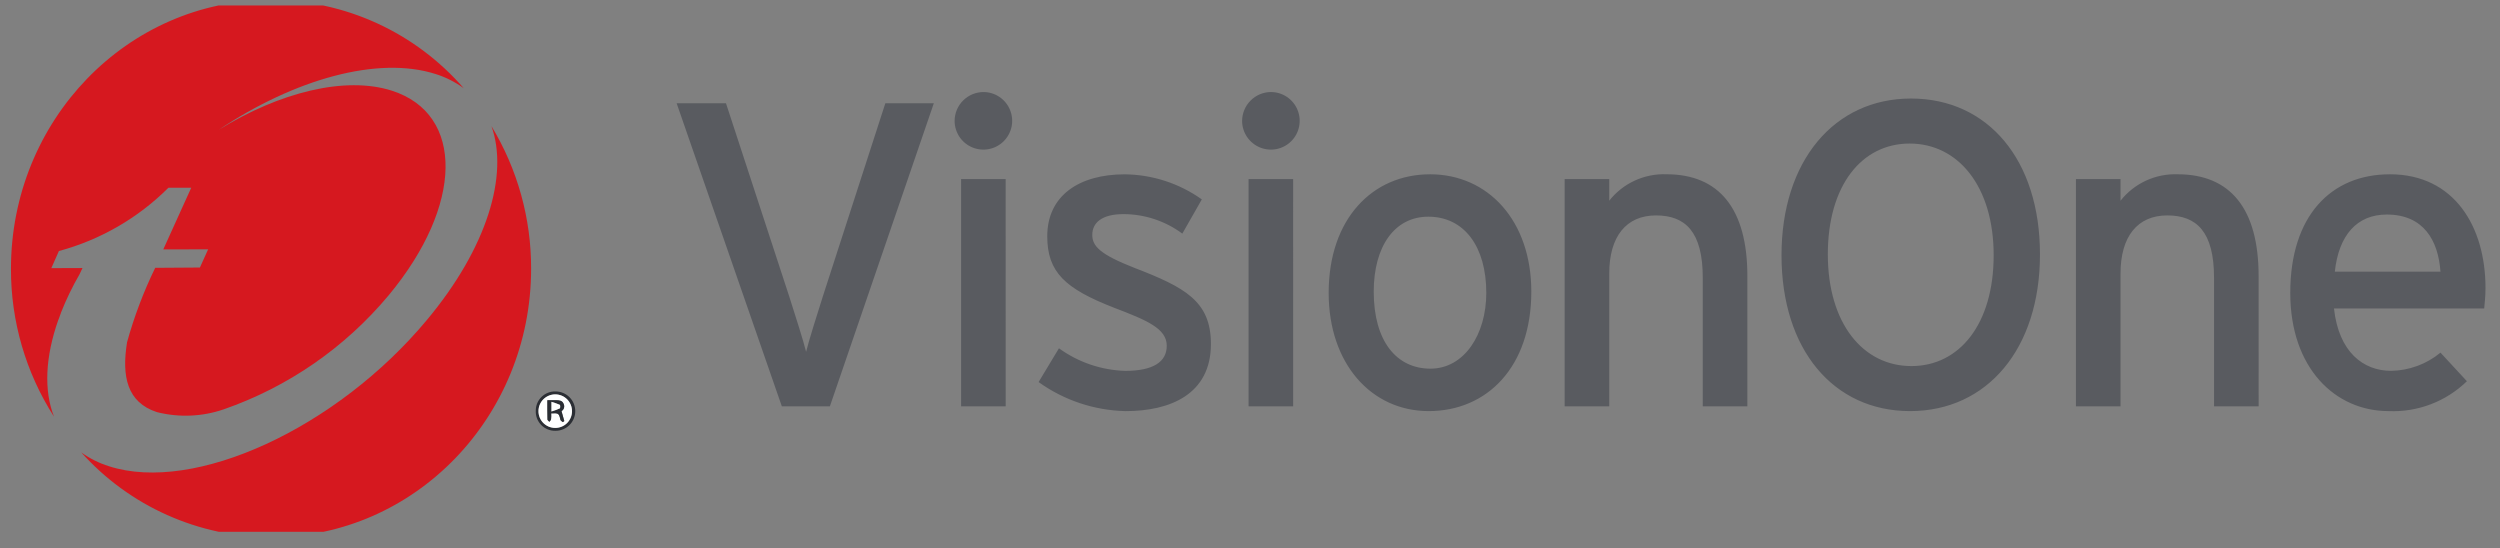
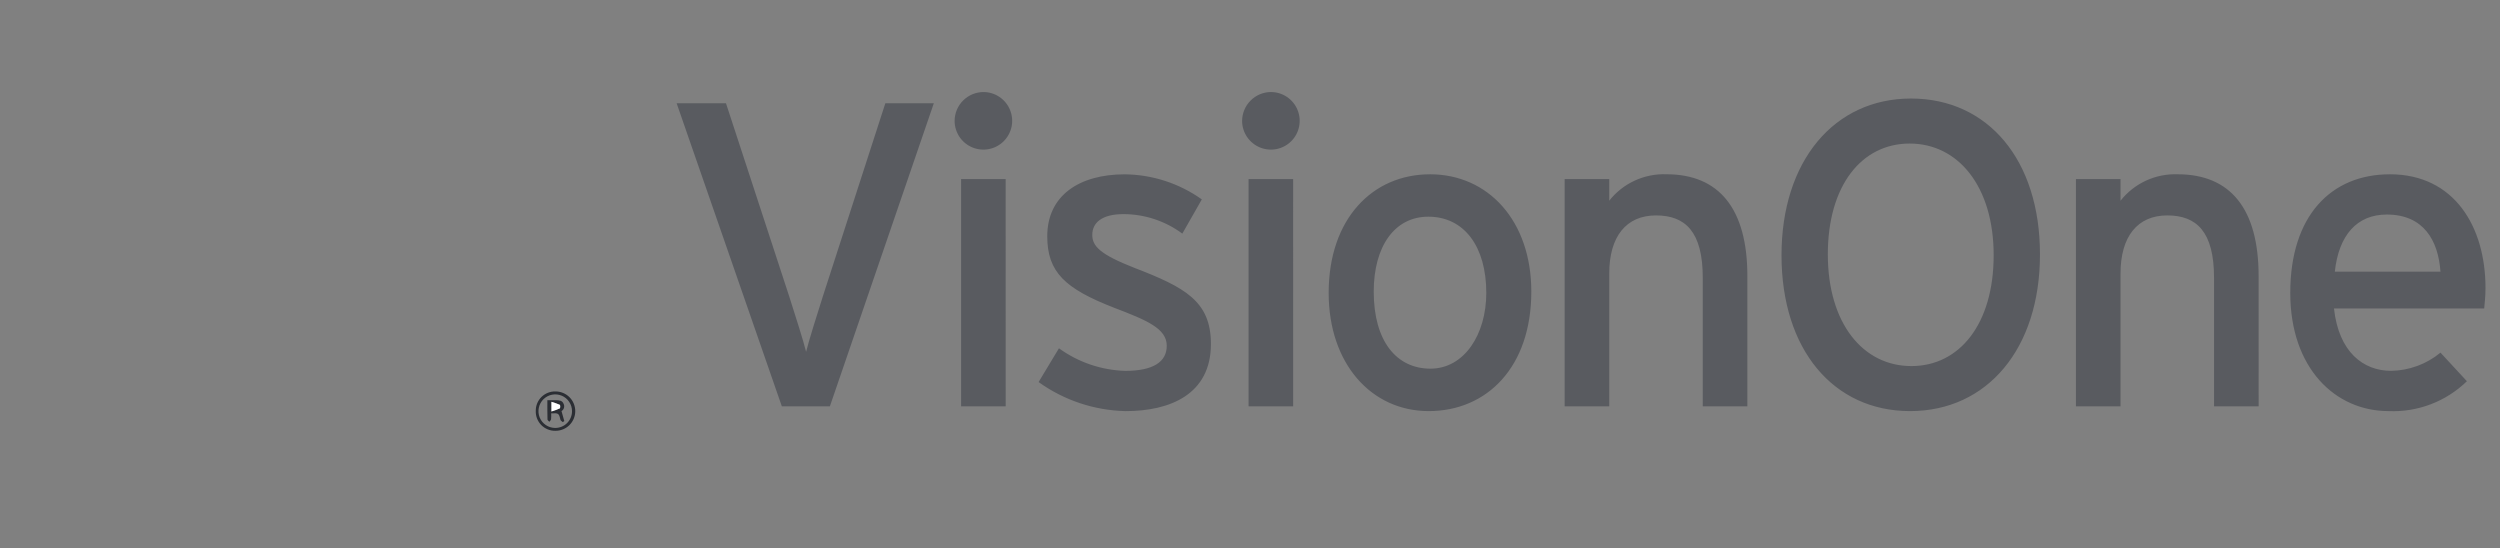
<svg xmlns="http://www.w3.org/2000/svg" width="114" height="25" viewBox="0 0 114 25" fill="none">
  <rect x="0" y="0" width="114" height="25" fill="#808080" stroke="none" />
  <g clip-path="url(#clip0_2090_34650)">
    <path d="M25.324 17.85C25.443 17.849 25.562 17.871 25.672 17.916C25.783 17.961 25.883 18.027 25.967 18.111C26.052 18.195 26.119 18.296 26.164 18.406C26.209 18.516 26.233 18.634 26.232 18.753C26.231 18.873 26.206 18.991 26.159 19.1C26.112 19.21 26.044 19.309 25.959 19.392C25.873 19.475 25.772 19.54 25.66 19.583C25.549 19.626 25.431 19.647 25.312 19.644C25.194 19.645 25.077 19.622 24.968 19.576C24.859 19.53 24.761 19.463 24.678 19.379C24.596 19.294 24.532 19.194 24.489 19.084C24.447 18.974 24.427 18.857 24.431 18.739C24.429 18.621 24.451 18.504 24.495 18.395C24.539 18.286 24.605 18.187 24.688 18.104C24.772 18.021 24.871 17.956 24.98 17.912C25.09 17.869 25.207 17.847 25.324 17.85ZM26.084 18.753C26.085 18.602 26.041 18.454 25.957 18.328C25.874 18.201 25.755 18.102 25.616 18.044C25.476 17.985 25.323 17.969 25.174 17.998C25.026 18.026 24.889 18.099 24.781 18.205C24.674 18.311 24.6 18.447 24.57 18.595C24.539 18.744 24.553 18.897 24.61 19.038C24.667 19.178 24.765 19.298 24.89 19.383C25.015 19.467 25.163 19.513 25.314 19.514C25.415 19.515 25.515 19.496 25.608 19.458C25.702 19.42 25.787 19.364 25.858 19.293C25.93 19.222 25.987 19.138 26.025 19.045C26.064 18.952 26.084 18.852 26.084 18.751" fill="#2B2E34" />
-     <path d="M26.084 18.753C26.083 18.956 26.001 19.15 25.857 19.293C25.712 19.435 25.517 19.515 25.314 19.513C25.111 19.512 24.917 19.43 24.774 19.286C24.632 19.141 24.552 18.946 24.554 18.743C24.555 18.54 24.637 18.346 24.781 18.204C24.926 18.061 25.121 17.982 25.324 17.983C25.527 17.984 25.721 18.066 25.863 18.21C26.006 18.355 26.085 18.55 26.084 18.753ZM25.605 18.746C25.661 18.713 25.702 18.661 25.719 18.599C25.736 18.538 25.729 18.471 25.699 18.415C25.645 18.267 25.509 18.256 25.376 18.252C25.243 18.248 25.109 18.252 24.96 18.252C24.96 18.564 24.957 18.844 24.965 19.131C24.965 19.163 25.019 19.2 25.051 19.235C25.078 19.195 25.125 19.161 25.128 19.116C25.137 19.029 25.14 18.94 25.135 18.852C25.471 18.83 25.488 18.847 25.557 19.146C25.564 19.188 25.628 19.212 25.663 19.25C25.688 19.232 25.71 19.217 25.732 19.201C25.69 19.052 25.653 18.914 25.604 18.746" fill="white" />
    <path d="M25.605 18.747C25.652 18.912 25.691 19.053 25.731 19.198C25.709 19.215 25.686 19.23 25.664 19.249C25.627 19.212 25.566 19.185 25.556 19.143C25.489 18.847 25.472 18.831 25.134 18.849C25.139 18.938 25.137 19.026 25.129 19.114C25.125 19.159 25.078 19.196 25.05 19.233C25.021 19.198 24.966 19.164 24.966 19.129C24.957 18.845 24.96 18.564 24.96 18.25C25.108 18.25 25.244 18.248 25.376 18.25C25.508 18.253 25.642 18.265 25.699 18.413C25.729 18.47 25.735 18.536 25.718 18.598C25.7 18.66 25.66 18.713 25.605 18.746M25.145 18.322V18.764C25.275 18.725 25.402 18.678 25.526 18.623C25.551 18.611 25.551 18.473 25.529 18.46C25.404 18.407 25.277 18.36 25.147 18.322" fill="#2B2E34" />
    <path d="M25.146 18.323C25.275 18.361 25.402 18.407 25.527 18.459C25.552 18.474 25.552 18.611 25.525 18.622C25.402 18.679 25.275 18.726 25.146 18.764V18.323Z" fill="white" />
    <path d="M40.371 4.71L37.528 13.495C37.271 14.305 36.877 15.549 36.758 16.042C36.639 15.548 36.245 14.325 35.988 13.515L33.105 4.71H30.855L35.652 18.53H37.842L42.582 4.71H40.371ZM44.852 4.197C44.502 4.197 44.165 4.336 43.917 4.584C43.669 4.832 43.53 5.168 43.53 5.519C43.532 5.778 43.61 6.03 43.755 6.245C43.9 6.459 44.105 6.626 44.344 6.724C44.584 6.822 44.847 6.848 45.101 6.797C45.355 6.746 45.588 6.621 45.771 6.438C45.954 6.255 46.078 6.022 46.13 5.768C46.181 5.514 46.155 5.251 46.057 5.012C45.959 4.772 45.792 4.567 45.578 4.422C45.364 4.277 45.111 4.199 44.852 4.197ZM45.858 8.165H43.826V18.53H45.859L45.858 8.165ZM51.723 12.212C50.163 11.6 49.808 11.225 49.808 10.712C49.808 10.159 50.242 9.764 51.229 9.764C52.196 9.765 53.138 10.077 53.914 10.653L54.803 9.093C53.776 8.361 52.549 7.962 51.289 7.949C49.215 7.949 47.755 8.916 47.755 10.772C47.755 12.411 48.564 13.161 50.795 14.03C52.295 14.603 53.204 14.978 53.204 15.768C53.204 16.498 52.592 16.912 51.308 16.912C50.221 16.878 49.169 16.52 48.288 15.882L47.36 17.422C48.519 18.254 49.902 18.715 51.328 18.747C53.362 18.747 55.218 17.977 55.218 15.687C55.218 13.732 54.033 13.101 51.723 12.212ZM57.963 4.196C57.612 4.196 57.276 4.336 57.028 4.584C56.78 4.832 56.64 5.168 56.64 5.519C56.642 5.778 56.72 6.03 56.865 6.245C57.011 6.459 57.216 6.626 57.455 6.724C57.695 6.822 57.958 6.848 58.212 6.797C58.466 6.746 58.699 6.621 58.882 6.437C59.065 6.254 59.19 6.021 59.24 5.767C59.291 5.513 59.266 5.25 59.167 5.011C59.069 4.771 58.902 4.566 58.688 4.421C58.473 4.276 58.22 4.198 57.961 4.197M58.967 8.165H56.935V18.53H58.968L58.967 8.165ZM65.207 7.948C62.601 7.948 60.587 9.962 60.587 13.356C60.587 16.593 62.542 18.746 65.148 18.746C67.813 18.746 69.828 16.732 69.828 13.297C69.828 10.059 67.853 7.947 65.208 7.947M65.228 16.811C63.688 16.811 62.642 15.567 62.642 13.297C62.642 11.243 63.589 9.881 65.129 9.881C66.768 9.881 67.775 11.243 67.775 13.356C67.775 15.251 66.769 16.811 65.228 16.811ZM79.68 12.586C79.68 9.526 78.397 7.946 75.988 7.946C75.49 7.928 74.994 8.028 74.541 8.237C74.088 8.446 73.691 8.759 73.382 9.151V8.165H71.348V18.53H73.382V12.469C73.382 10.79 74.152 9.823 75.514 9.823C76.857 9.823 77.646 10.573 77.646 12.666V18.53H79.68V12.586ZM87.14 4.493C83.645 4.493 81.237 7.335 81.237 11.639C81.237 15.943 83.606 18.746 87.1 18.746C90.615 18.746 93.023 15.904 93.023 11.6C93.023 7.296 90.656 4.493 87.14 4.493ZM87.16 16.693C84.948 16.693 83.349 14.739 83.349 11.6C83.349 8.461 84.889 6.546 87.081 6.546C89.292 6.546 90.911 8.501 90.911 11.639C90.911 14.778 89.351 16.693 87.16 16.693ZM102.993 12.587C102.993 9.527 101.711 7.947 99.302 7.947C98.803 7.929 98.307 8.029 97.855 8.238C97.402 8.447 97.005 8.76 96.696 9.152V8.165H94.663V18.53H96.696V12.469C96.696 10.79 97.466 9.823 98.828 9.823C100.171 9.823 100.96 10.573 100.96 12.666V18.53H102.994L102.993 12.587ZM108.977 7.948C106.292 7.948 104.436 9.843 104.436 13.356C104.436 16.791 106.489 18.746 108.917 18.746C109.574 18.774 110.23 18.669 110.845 18.434C111.459 18.2 112.019 17.842 112.491 17.384L111.286 16.08C110.652 16.604 109.858 16.896 109.036 16.91C107.772 16.91 106.647 16.061 106.43 14.067H113.279C113.299 13.85 113.339 13.514 113.339 13.139C113.339 10.335 111.917 7.947 108.975 7.947M106.468 12.389C106.646 10.73 107.473 9.783 108.837 9.783C110.516 9.783 111.187 10.967 111.285 12.389H106.468Z" fill="#595B60" />
-     <path d="M2.66 14.585L2.678 14.547L2.724 14.419L2.769 14.296L2.786 14.244C3.023 13.646 3.303 13.067 3.625 12.511L3.761 12.222L2.34 12.227L2.686 11.447C4.575 10.938 6.298 9.943 7.681 8.56H8.721L7.445 11.374L9.491 11.369L9.116 12.199L7.077 12.213C6.547 13.302 6.118 14.437 5.794 15.604C5.542 17.166 5.794 18.35 7.156 18.793C8.158 19.046 9.211 19.003 10.189 18.67C13.127 17.652 15.732 15.852 17.724 13.464C21.125 9.373 21.189 5.202 17.872 4.136C15.745 3.454 12.741 4.207 9.97 5.922C13.43 3.609 17.235 2.534 19.864 3.376C20.323 3.519 20.756 3.738 21.145 4.022C20.052 2.763 18.703 1.752 17.187 1.058C15.671 0.364 14.024 0.003 12.356 -0C5.807 -0 0.5 5.486 0.5 12.255C0.493 14.645 1.174 16.987 2.463 19.001C1.994 17.809 2.063 16.277 2.66 14.584" fill="#D6181F" />
-     <path d="M22.41 5.753C23.207 7.974 22.213 11.303 19.471 14.585C15.359 19.528 8.862 22.517 4.97 21.261C4.516 21.119 4.089 20.906 3.704 20.629C4.794 21.844 6.128 22.817 7.619 23.483C9.109 24.15 10.723 24.497 12.356 24.5C18.913 24.5 24.219 19.012 24.219 12.255C24.225 9.963 23.599 7.713 22.41 5.753Z" fill="#D6181F" />
  </g>
  <defs>
    <clipPath id="clip0_2090_34650">
      <rect width="112.839" height="24" fill="white" transform="translate(0.5 0.25)" />
    </clipPath>
  </defs>
</svg>